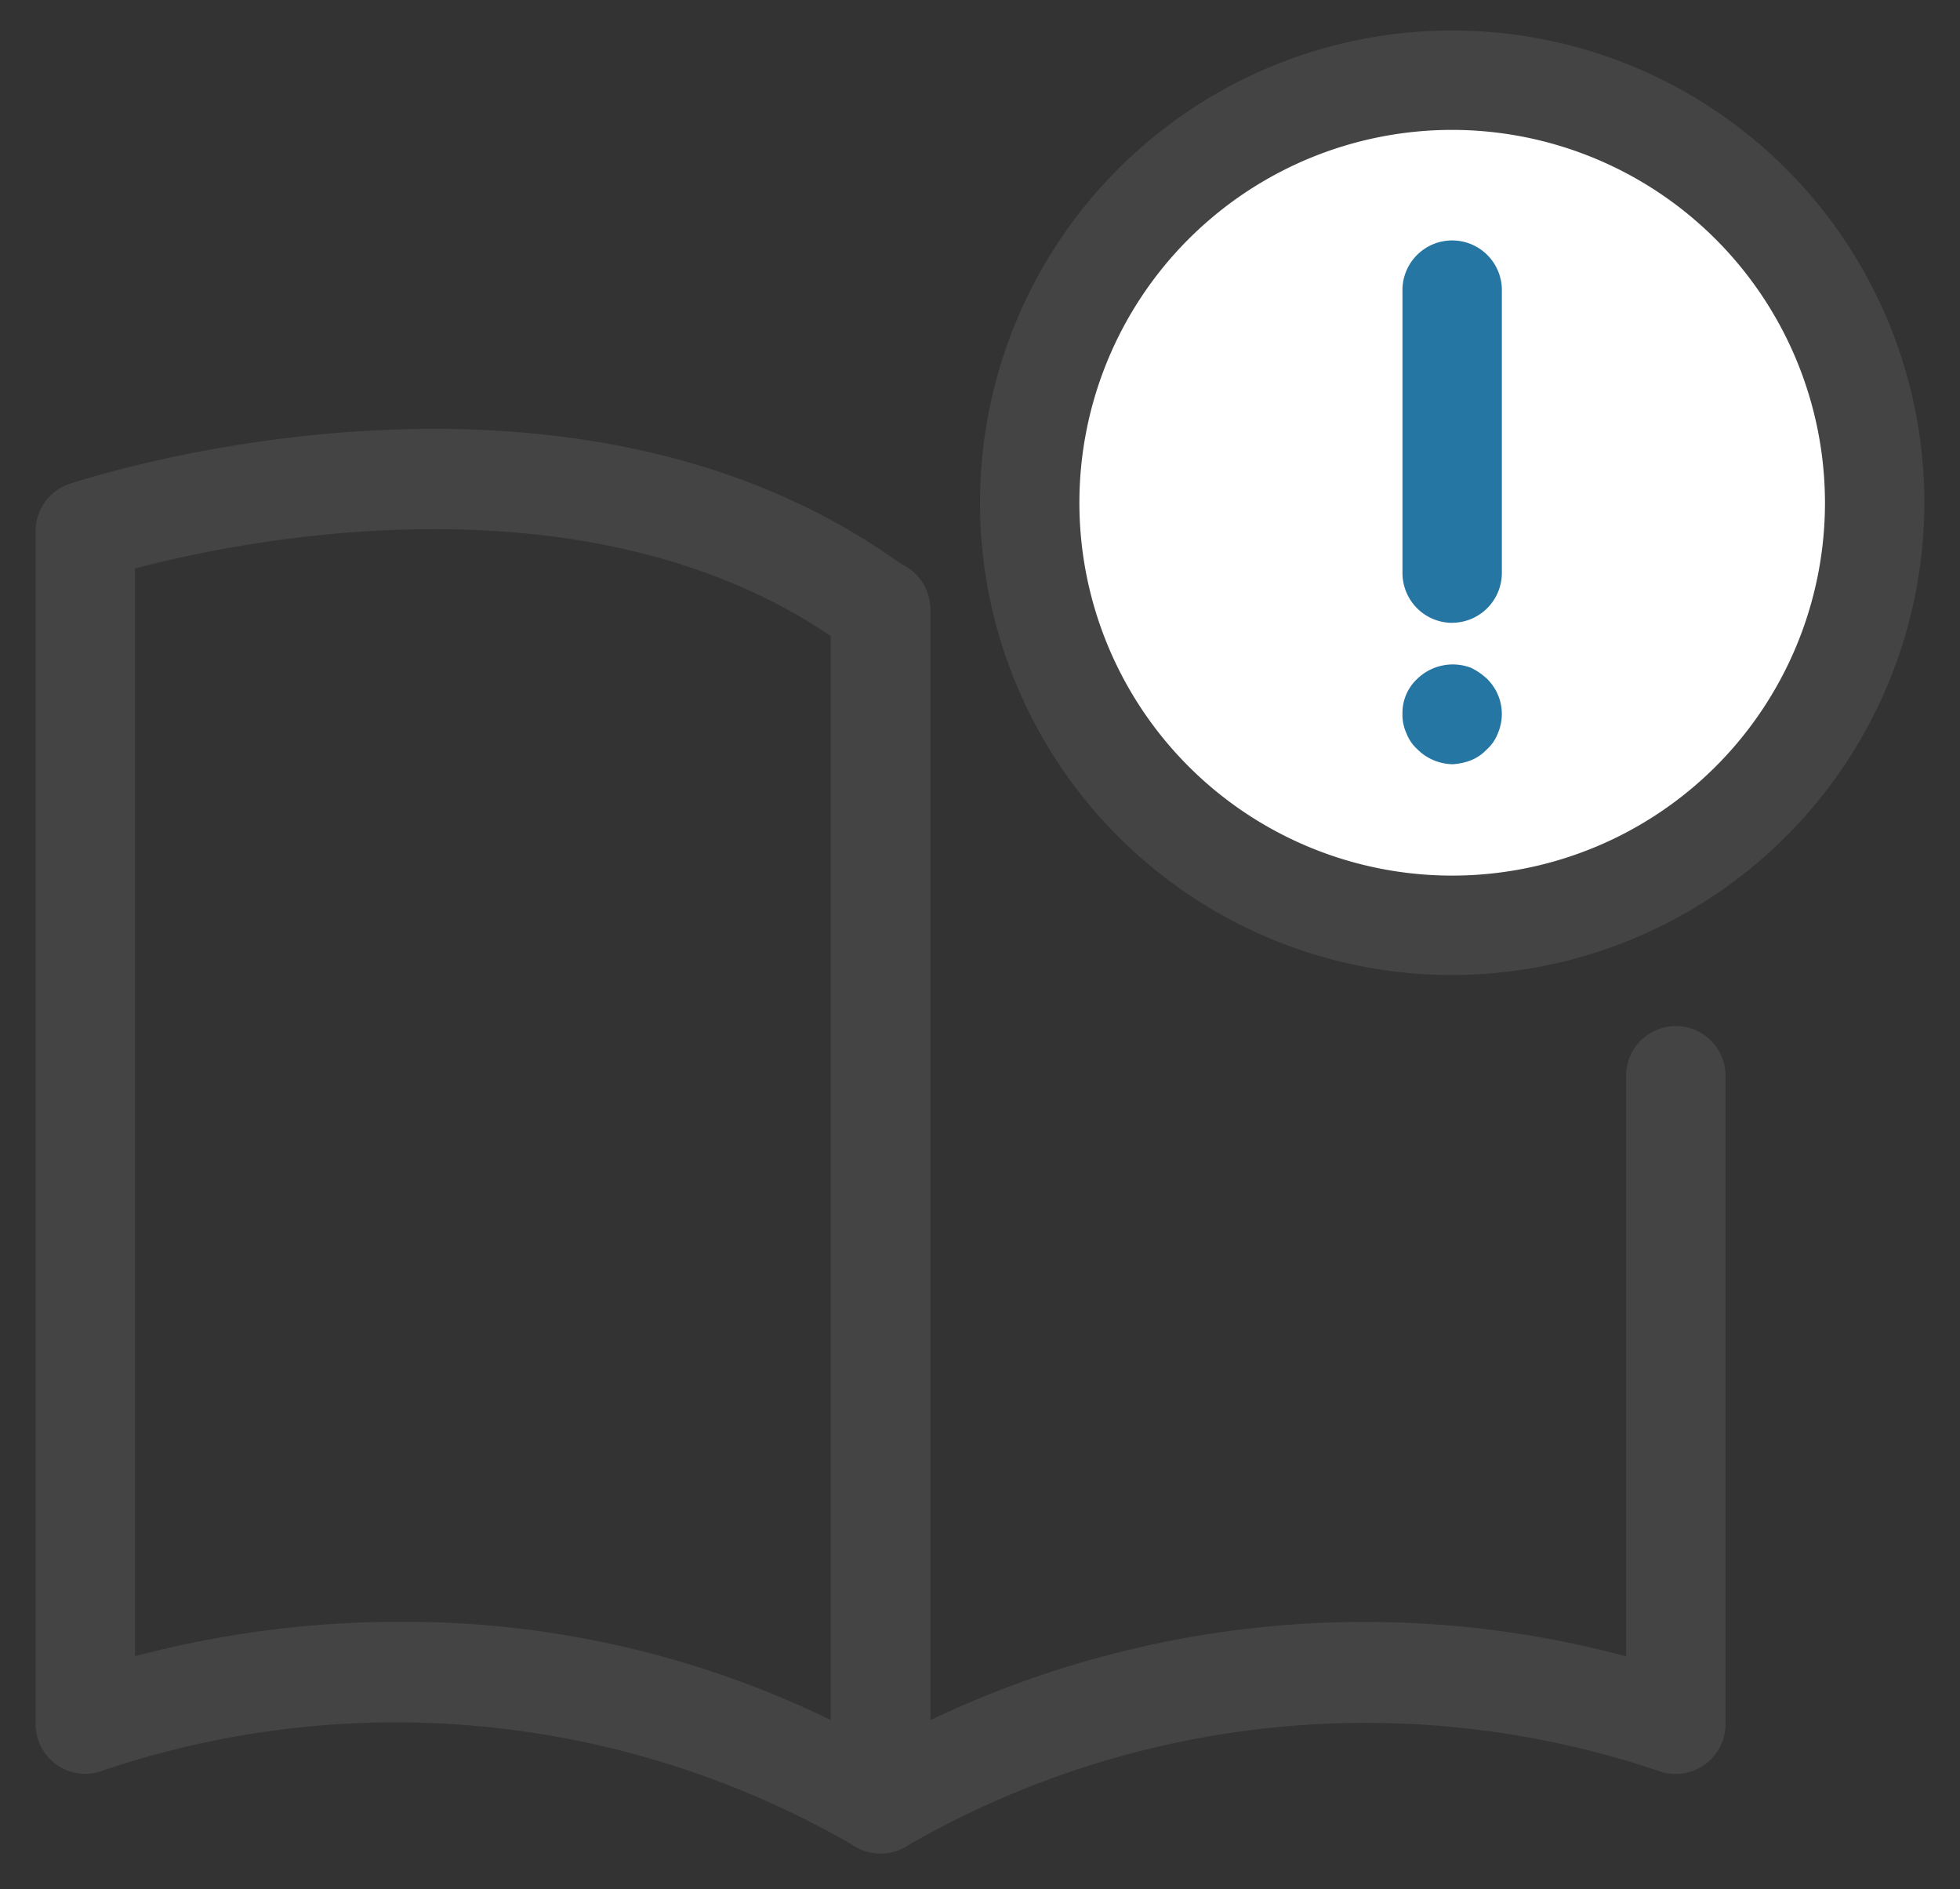
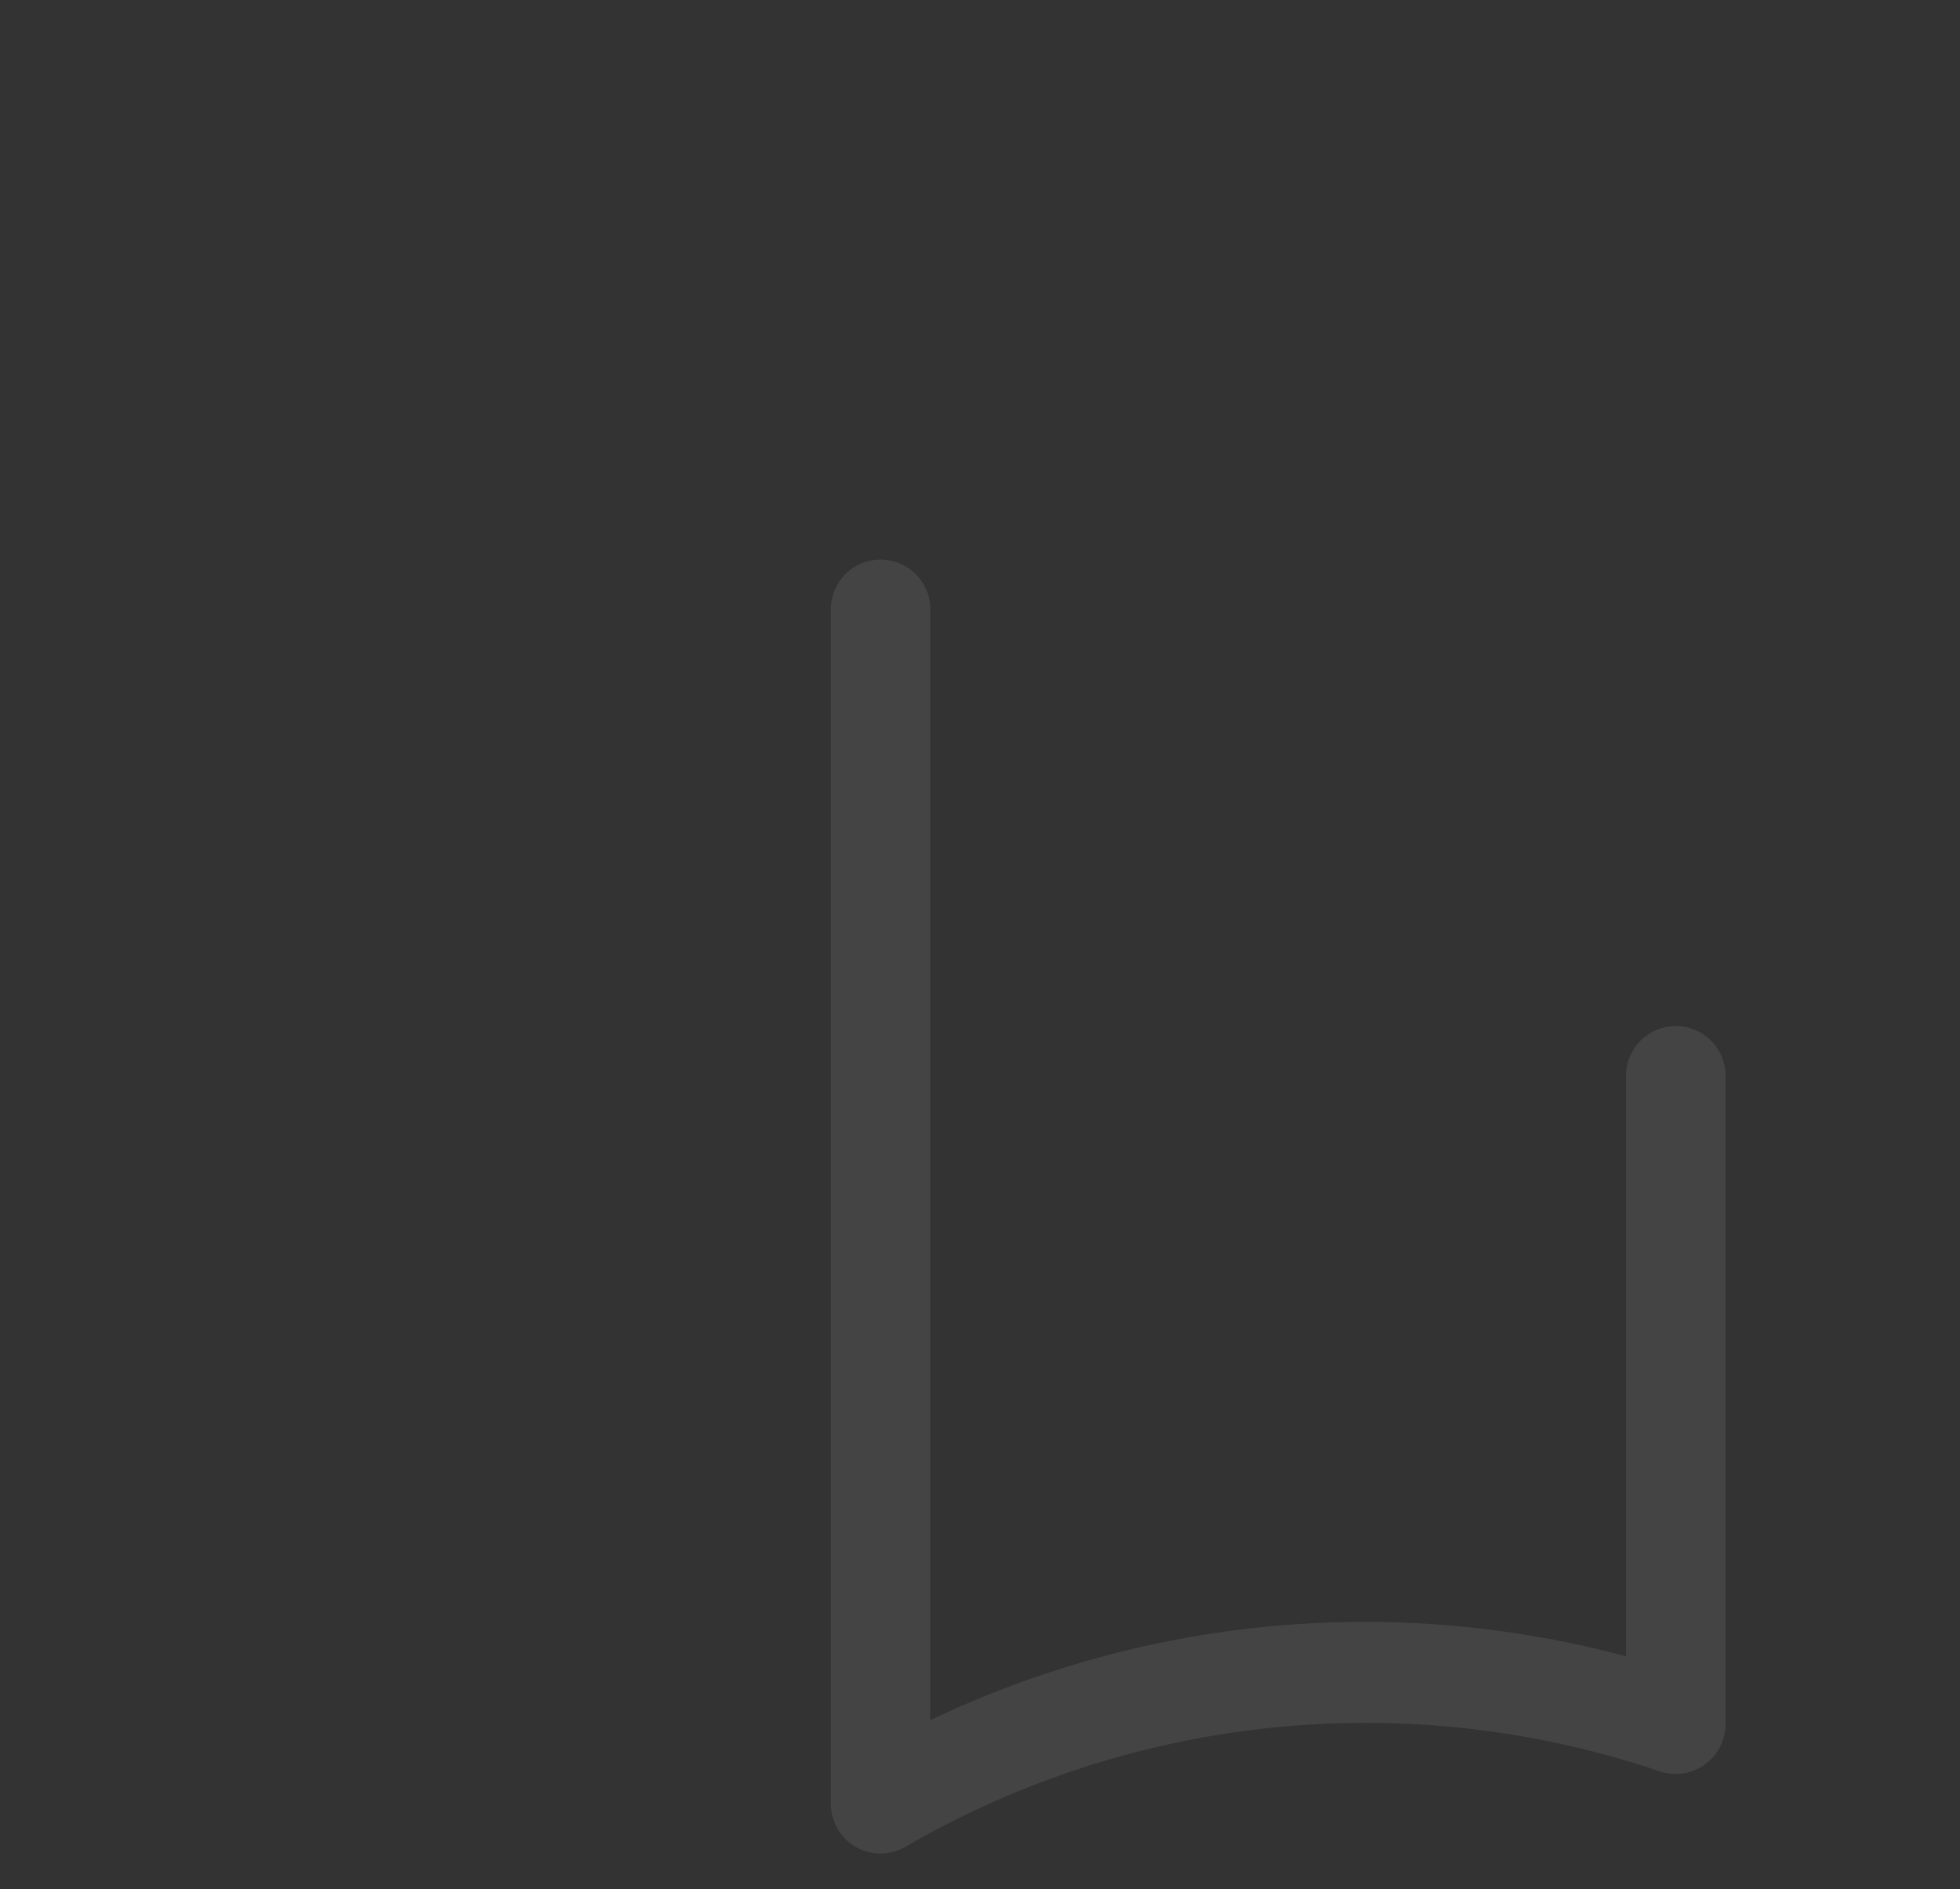
<svg xmlns="http://www.w3.org/2000/svg" width="55" height="53" viewBox="0 0 55 53">
  <rect x="0" y="0" width="55" height="53" fill="#333333" stroke="none" />
  <defs>
    <clipPath id="clip-path">
      <rect id="長方形_9359" data-name="長方形 9359" width="55" height="53" transform="translate(46 9)" fill="#fff" stroke="#707070" stroke-width="1" opacity="0.45" />
    </clipPath>
    <clipPath id="clip-path-2">
      <rect id="長方形_8727" data-name="長方形 8727" width="53" height="51.145" fill="none" />
    </clipPath>
  </defs>
  <g id="マスクグループ_11341" data-name="マスクグループ 11341" transform="translate(-46 -9)" clip-path="url(#clip-path)">
    <g id="グループ_32570" data-name="グループ 32570" transform="translate(47 9.855)" clip-path="url(#clip-path-2)">
-       <path id="パス_13713" data-name="パス 13713" d="M23.711,43.975a1.379,1.379,0,0,1-.72-.2,25.642,25.642,0,0,0-21.08-2.134A1.392,1.392,0,0,1,0,40.348V6.875A1.392,1.392,0,0,1,.951,5.552C1.529,5.36,15.141.936,24.545,7.99a1.4,1.4,0,0,1,.561,1.116V42.58a1.39,1.39,0,0,1-1.395,1.395m-13.468-6.5a27.343,27.343,0,0,1,12.073,2.759V9.823c-6.882-4.672-16.494-2.7-19.526-1.9v30.52a29.023,29.023,0,0,1,7.453-.968" transform="translate(0 7.17)" fill="#444" />
      <path id="パス_13714" data-name="パス 13714" d="M9.395,41.6A1.39,1.39,0,0,1,8,40.2V6.73a1.395,1.395,0,1,1,2.789,0V37.86a28.32,28.32,0,0,1,19.526-1.791V19.743a1.395,1.395,0,0,1,2.789,0V37.972a1.4,1.4,0,0,1-1.911,1.3A25.731,25.731,0,0,0,10.112,41.4a1.376,1.376,0,0,1-.717.2" transform="translate(14.316 9.547)" fill="#444" />
-       <path id="パス_13715" data-name="パス 13715" d="M10,12.355A11.855,11.855,0,1,1,21.855,24.211,11.856,11.856,0,0,1,10,12.355" transform="translate(17.895 0.895)" fill="#fff" />
-       <path id="パス_13716" data-name="パス 13716" d="M22.75,26.5A13.25,13.25,0,1,1,36,13.25,13.266,13.266,0,0,1,22.75,26.5m0-23.711A10.461,10.461,0,1,0,33.211,13.25,10.473,10.473,0,0,0,22.75,2.789" transform="translate(17 0)" fill="#444" />
-       <path id="パス_13717" data-name="パス 13717" d="M15.145,12.817a1.4,1.4,0,0,1-1.395-1.395V3.52a1.395,1.395,0,1,1,2.789,0v7.9a1.4,1.4,0,0,1-1.395,1.395" transform="translate(24.605 3.803)" fill="#2676a3" />
-       <path id="パス_13718" data-name="パス 13718" d="M15.145,9.176a1.433,1.433,0,0,1-.976-.418,1.157,1.157,0,0,1-.307-.449,1.229,1.229,0,0,1-.112-.555,1.3,1.3,0,0,1,.418-.976,1.433,1.433,0,0,1,1.506-.307,1.8,1.8,0,0,1,.446.307,1.377,1.377,0,0,1,.307,1.531,1.157,1.157,0,0,1-.307.449,1.274,1.274,0,0,1-.446.307,1.707,1.707,0,0,1-.53.112" transform="translate(24.605 11.41)" fill="#2676a3" />
    </g>
  </g>
</svg>